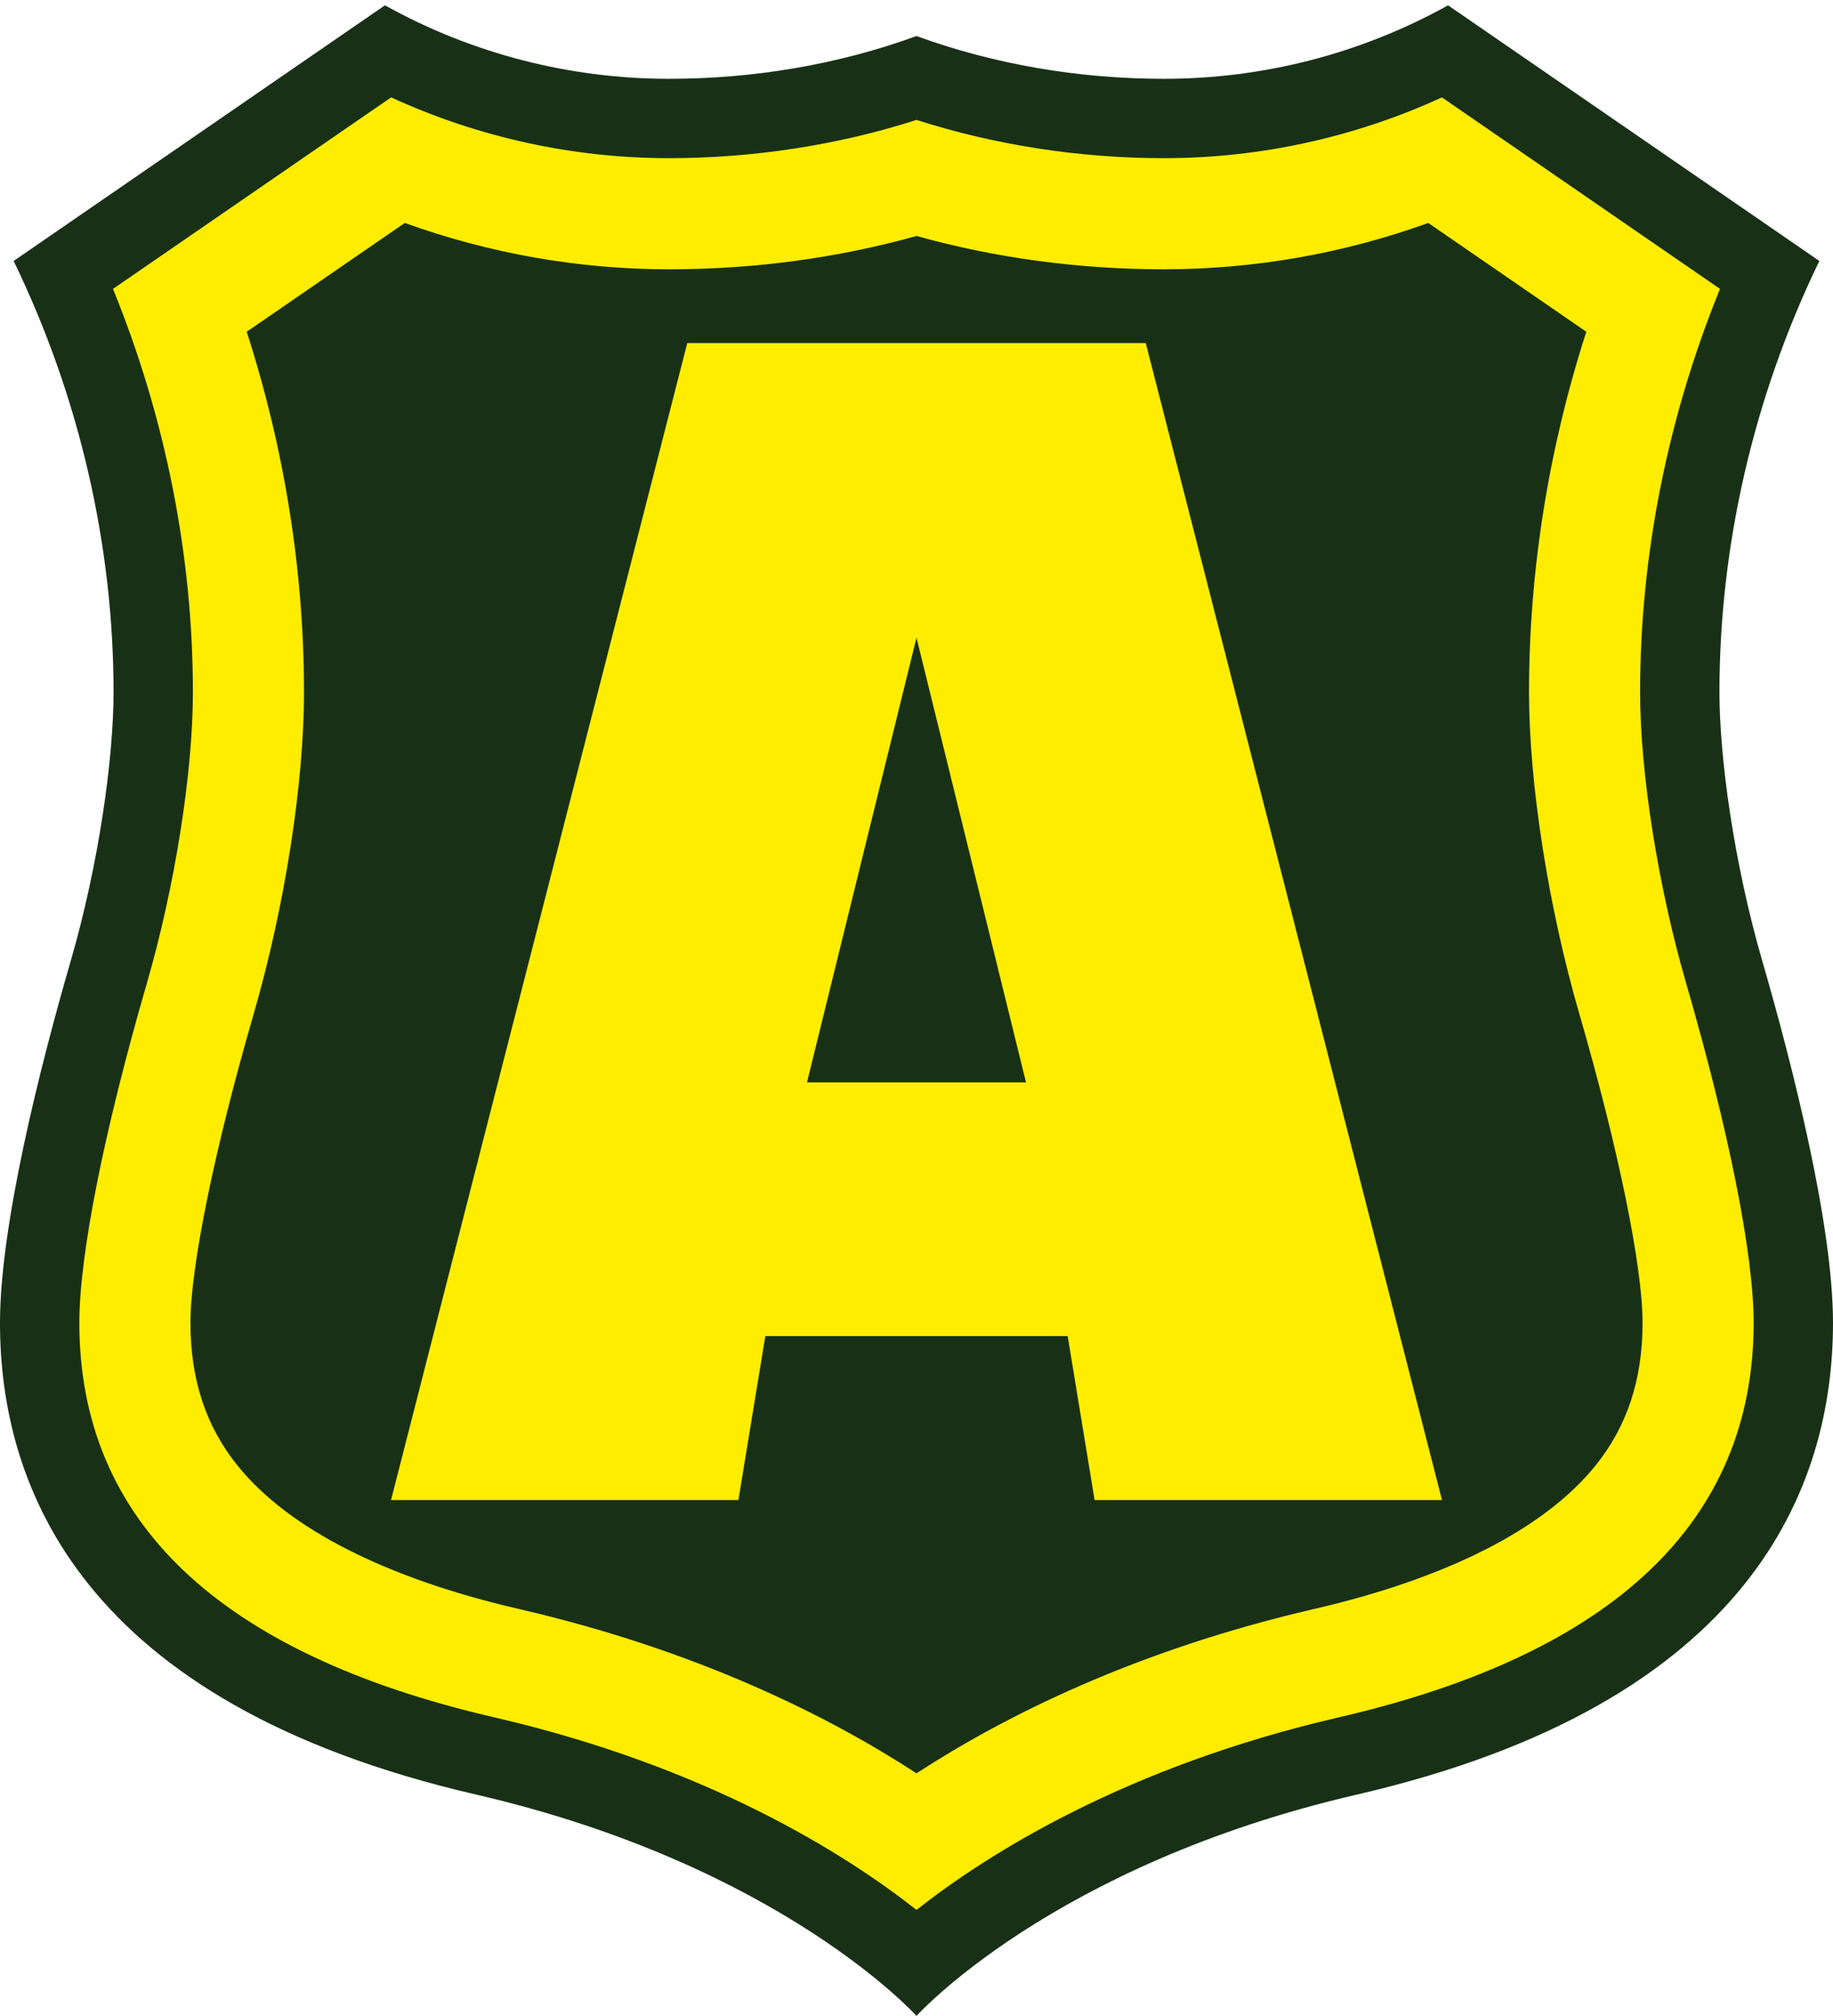
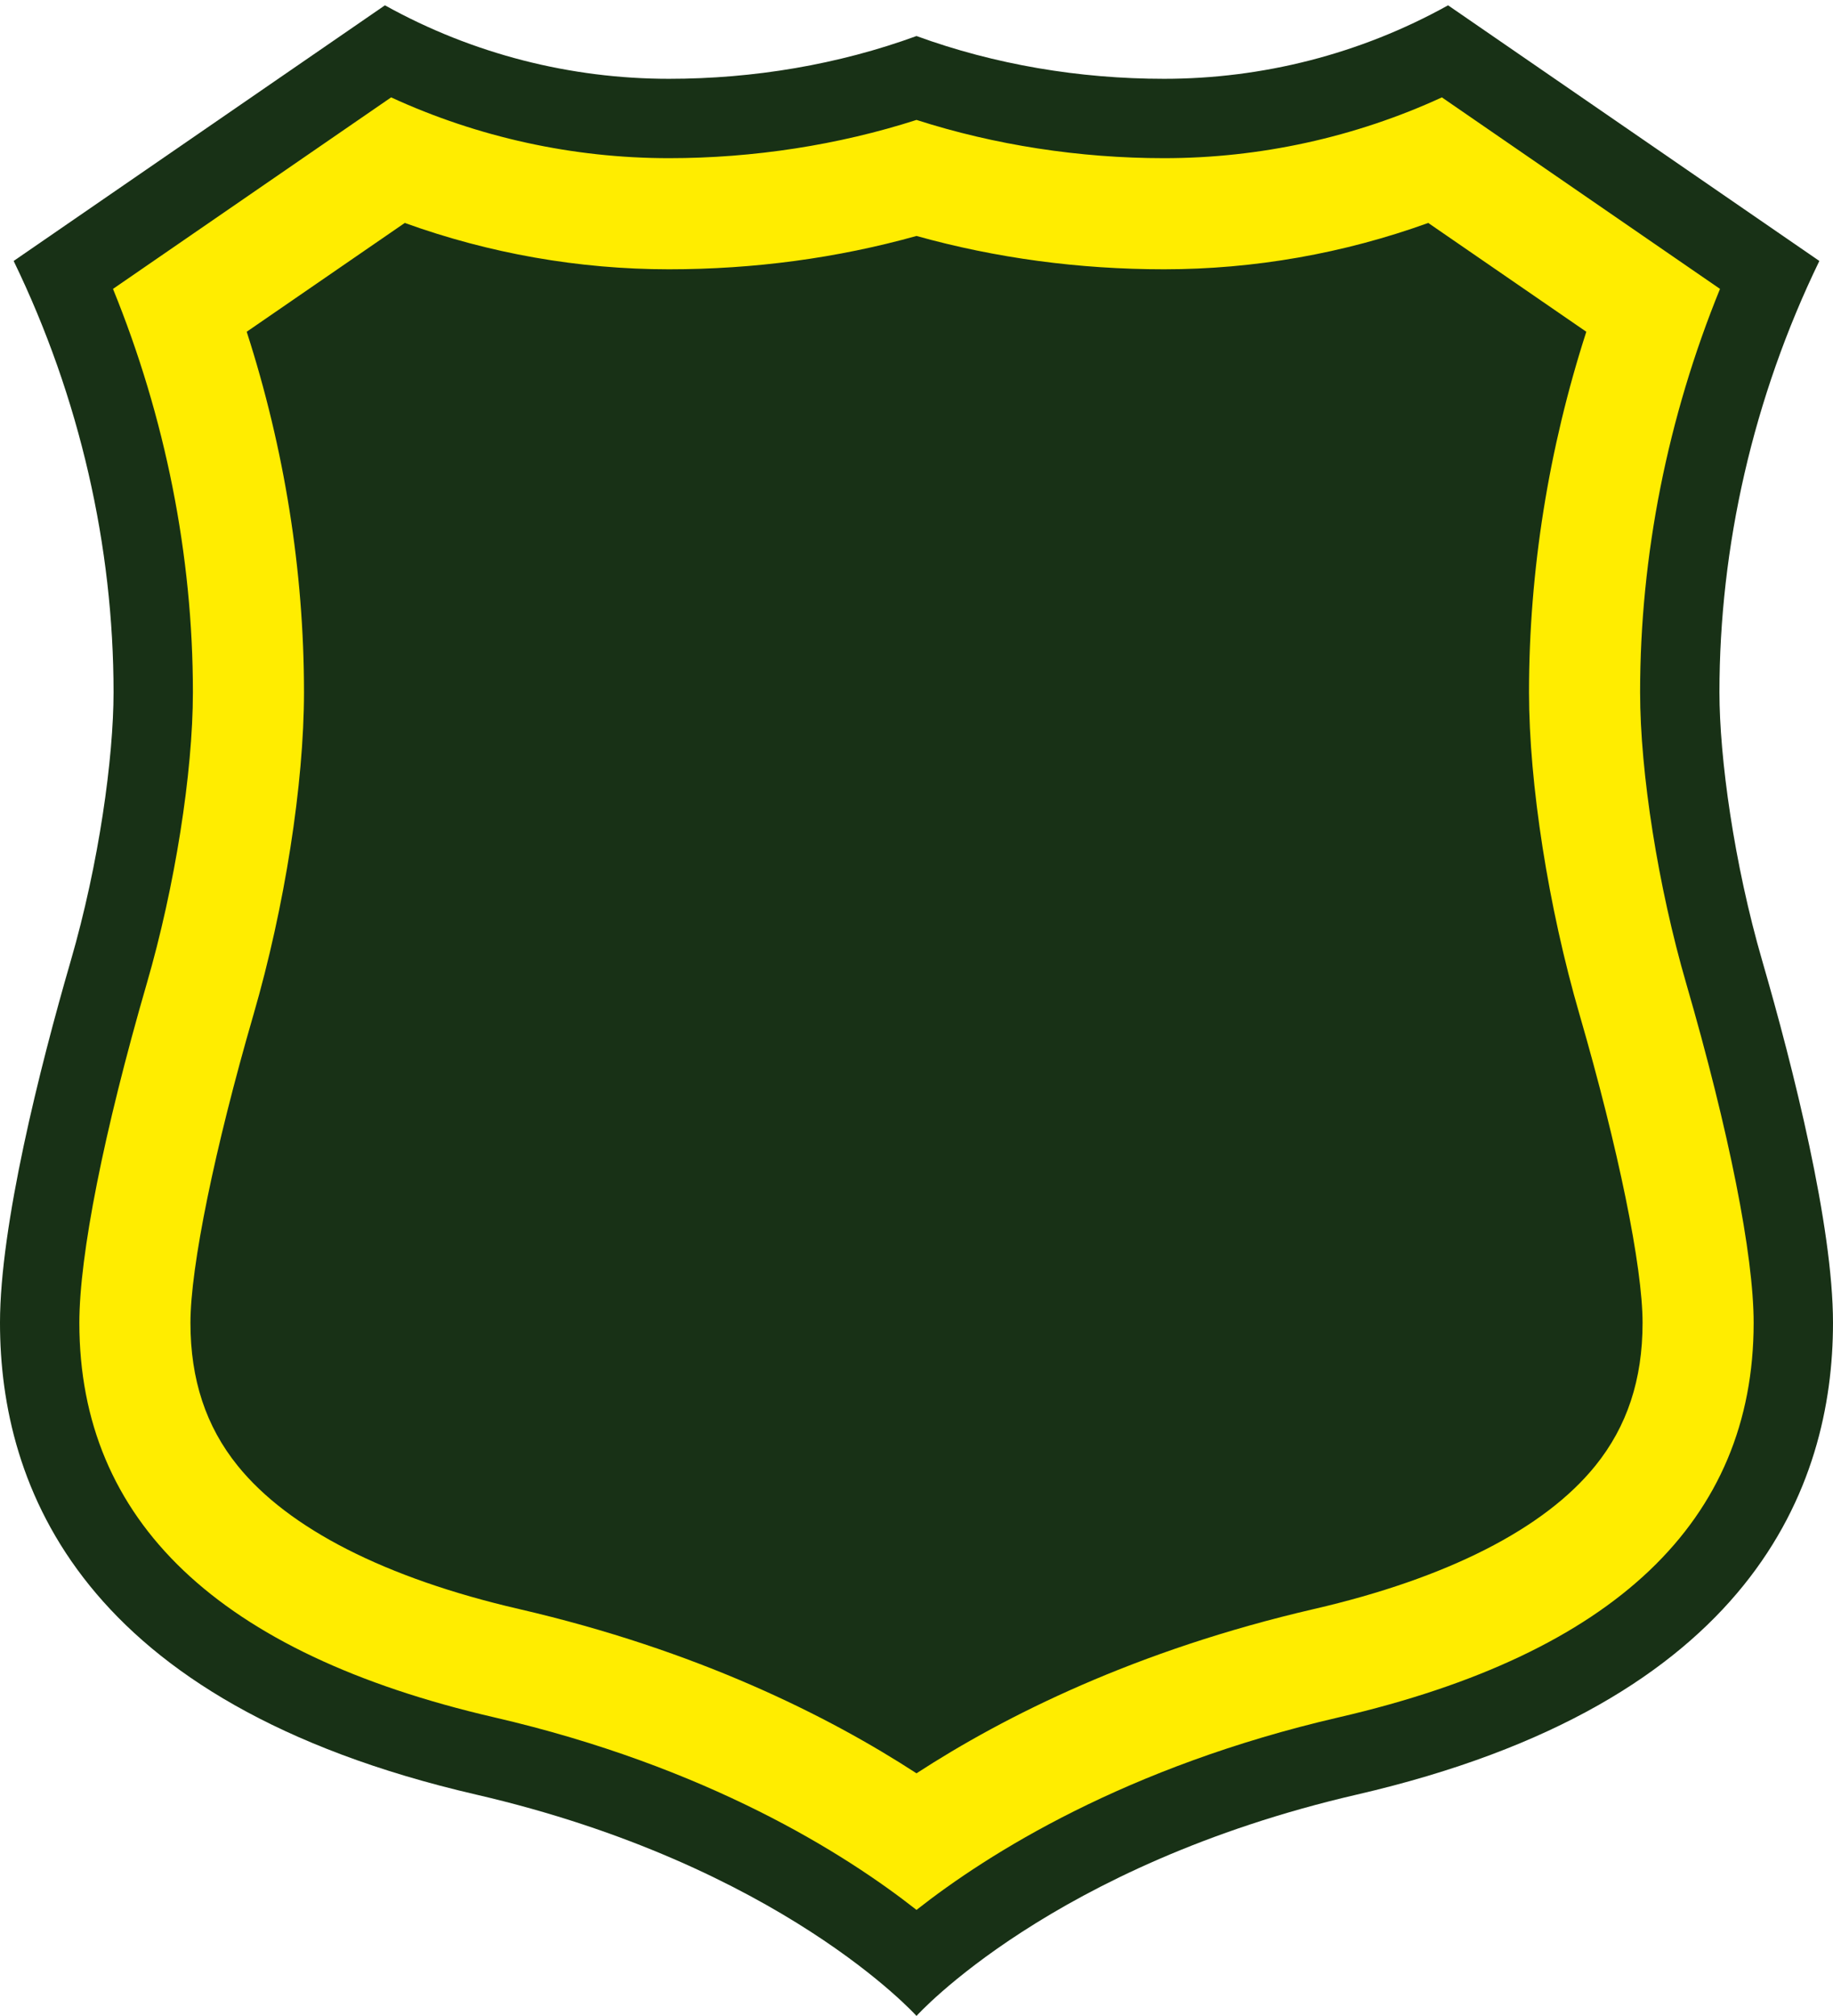
<svg xmlns="http://www.w3.org/2000/svg" id="Layer_1" version="1.1" viewBox="0 0 231 254">
  <defs>
    <style>
      .st0 {
        fill: #183116;
      }

      .st1 {
        fill: #ffed00;
      }
    </style>
  </defs>
  <path class="st0" d="M222.1,121.12c-3.59-12.35-5.41-25.68-5.41-33.9,0-18.31,4.22-37.08,12.59-54.34L182.49.67c-11.1,6.17-23.45,9.26-35.79,9.26-10.67,0-21.34-1.79-31.2-5.39-9.86,3.6-20.53,5.39-31.2,5.39-12.34,0-24.69-3.09-35.79-9.26L1.72,32.88c8.37,17.26,12.59,36.03,12.59,54.34,0,8.22-1.82,21.55-5.41,33.9-3.9,13.44-8.9,33.32-8.9,45.55,0,20.55,10.11,47.91,60,59.44,38.44,8.89,55.5,27.89,55.5,27.89,0,0,17.06-19,55.5-27.89,49.89-11.53,60-38.89,60-59.44,0-12.23-5-32.11-8.9-45.55Z" />
  <path class="st1" d="M212.5,123.91c-3.53-12.14-5.81-26.54-5.81-36.69,0-17.23,3.47-34.63,10.07-50.82l-35.05-24.13c-10.94,5.03-22.92,7.66-35.01,7.66-10.66,0-21.37-1.66-31.2-4.82-9.83,3.16-20.54,4.82-31.2,4.82-12.09,0-24.07-2.63-35.01-7.66L14.24,36.4c6.6,16.19,10.07,33.59,10.07,50.82,0,10.15-2.28,24.55-5.81,36.69-5.4,18.62-8.5,34.21-8.5,42.76,0,24.96,17.58,41.68,52.25,49.7,26.88,6.21,44.25,17.19,53.25,24.27,9-7.08,26.37-18.06,53.25-24.27,34.67-8.02,52.25-24.74,52.25-49.7,0-8.55-3.1-24.14-8.5-42.76ZM201.04,184.69c-6.4,7.92-18.65,14.16-35.45,18.04-22.44,5.19-38.95,13.46-50.09,20.7-11.14-7.24-27.65-15.51-50.1-20.7-16.79-3.88-29.04-10.12-35.44-18.04-4.01-4.96-5.96-10.86-5.96-18.02,0-7.07,3.05-21.96,7.95-38.85,3.92-13.5,6.36-29.06,6.36-40.6,0-15.29-2.47-30.7-7.22-45.42l19.92-13.71c10.63,3.84,21.92,5.84,33.29,5.84,10.74,0,21.2-1.41,31.2-4.2,10,2.79,20.46,4.2,31.2,4.2,11.37,0,22.66-2,33.29-5.84l19.92,13.71c-4.75,14.72-7.22,30.13-7.22,45.42,0,11.54,2.44,27.1,6.36,40.59,4.9,16.9,7.95,31.79,7.95,38.86,0,7.16-1.95,13.06-5.96,18.02Z" />
-   <path class="st1" d="M144.389,43.222h-57.778l-37.333,145.778h43.778l3.393-20.657h38.103l3.393,20.657h43.778l-37.333-145.778ZM101.699,136.375l13.801-56.03,13.801,56.03h-27.601Z" />
</svg>